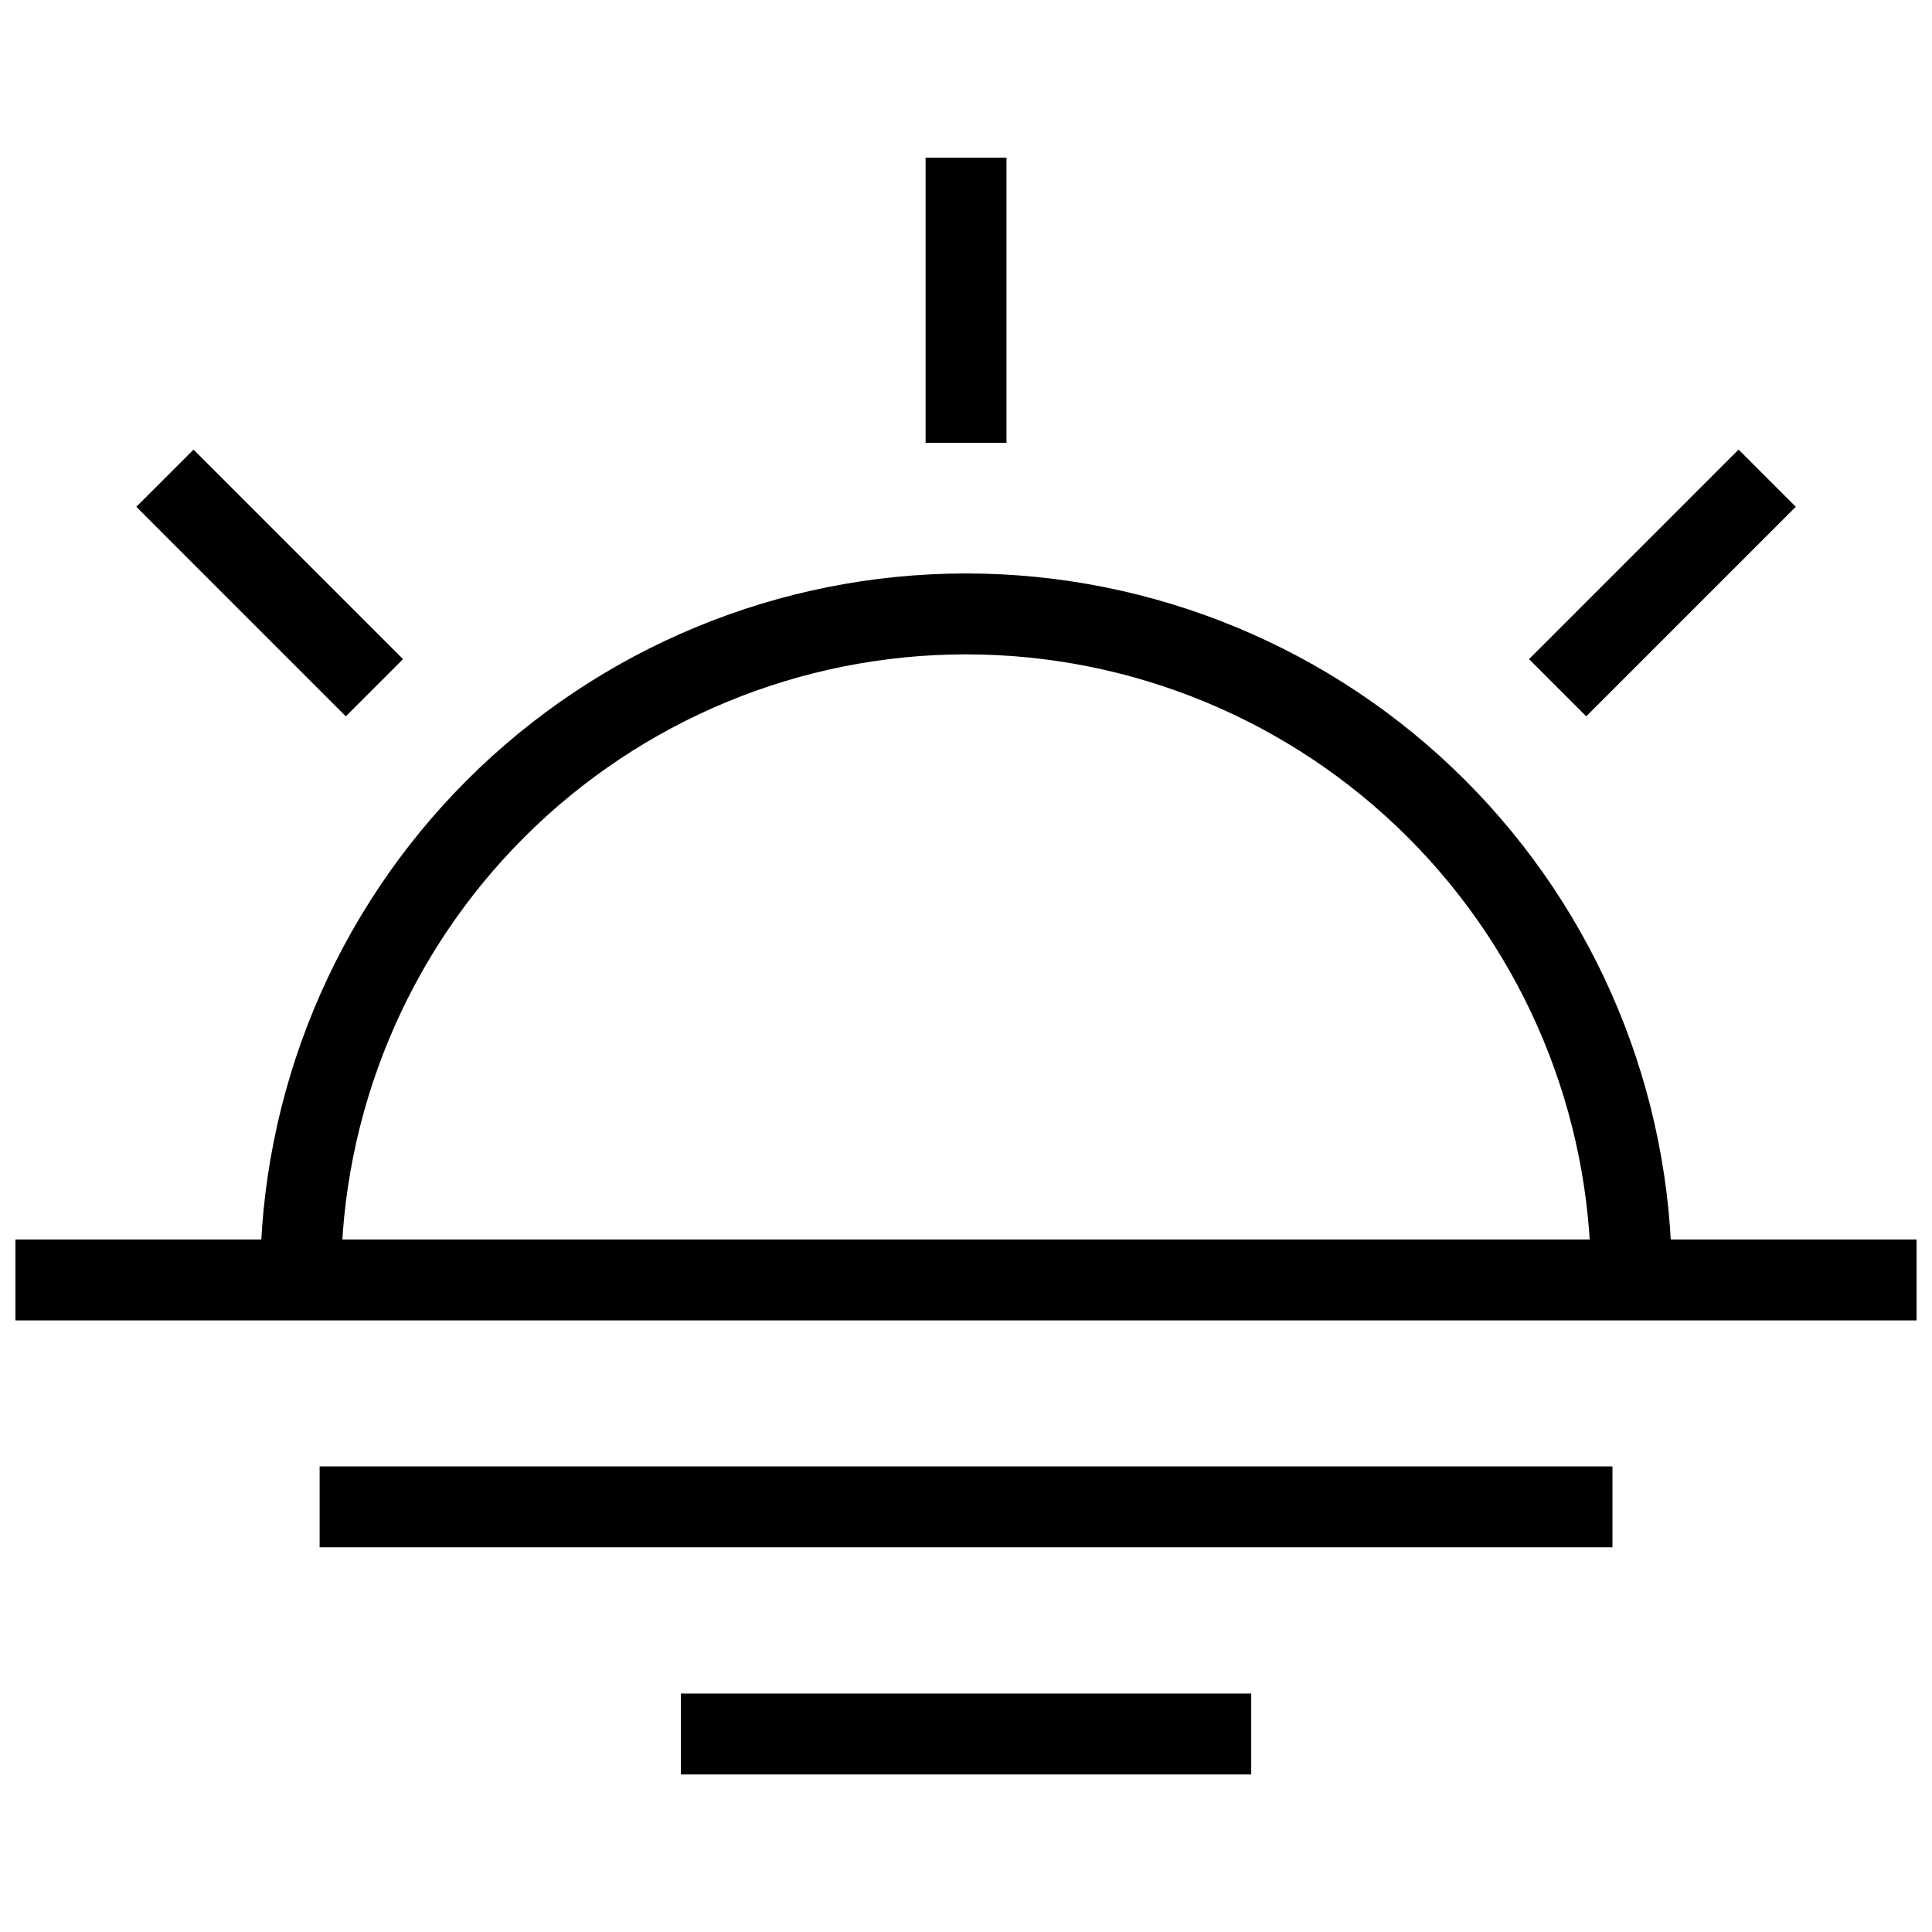
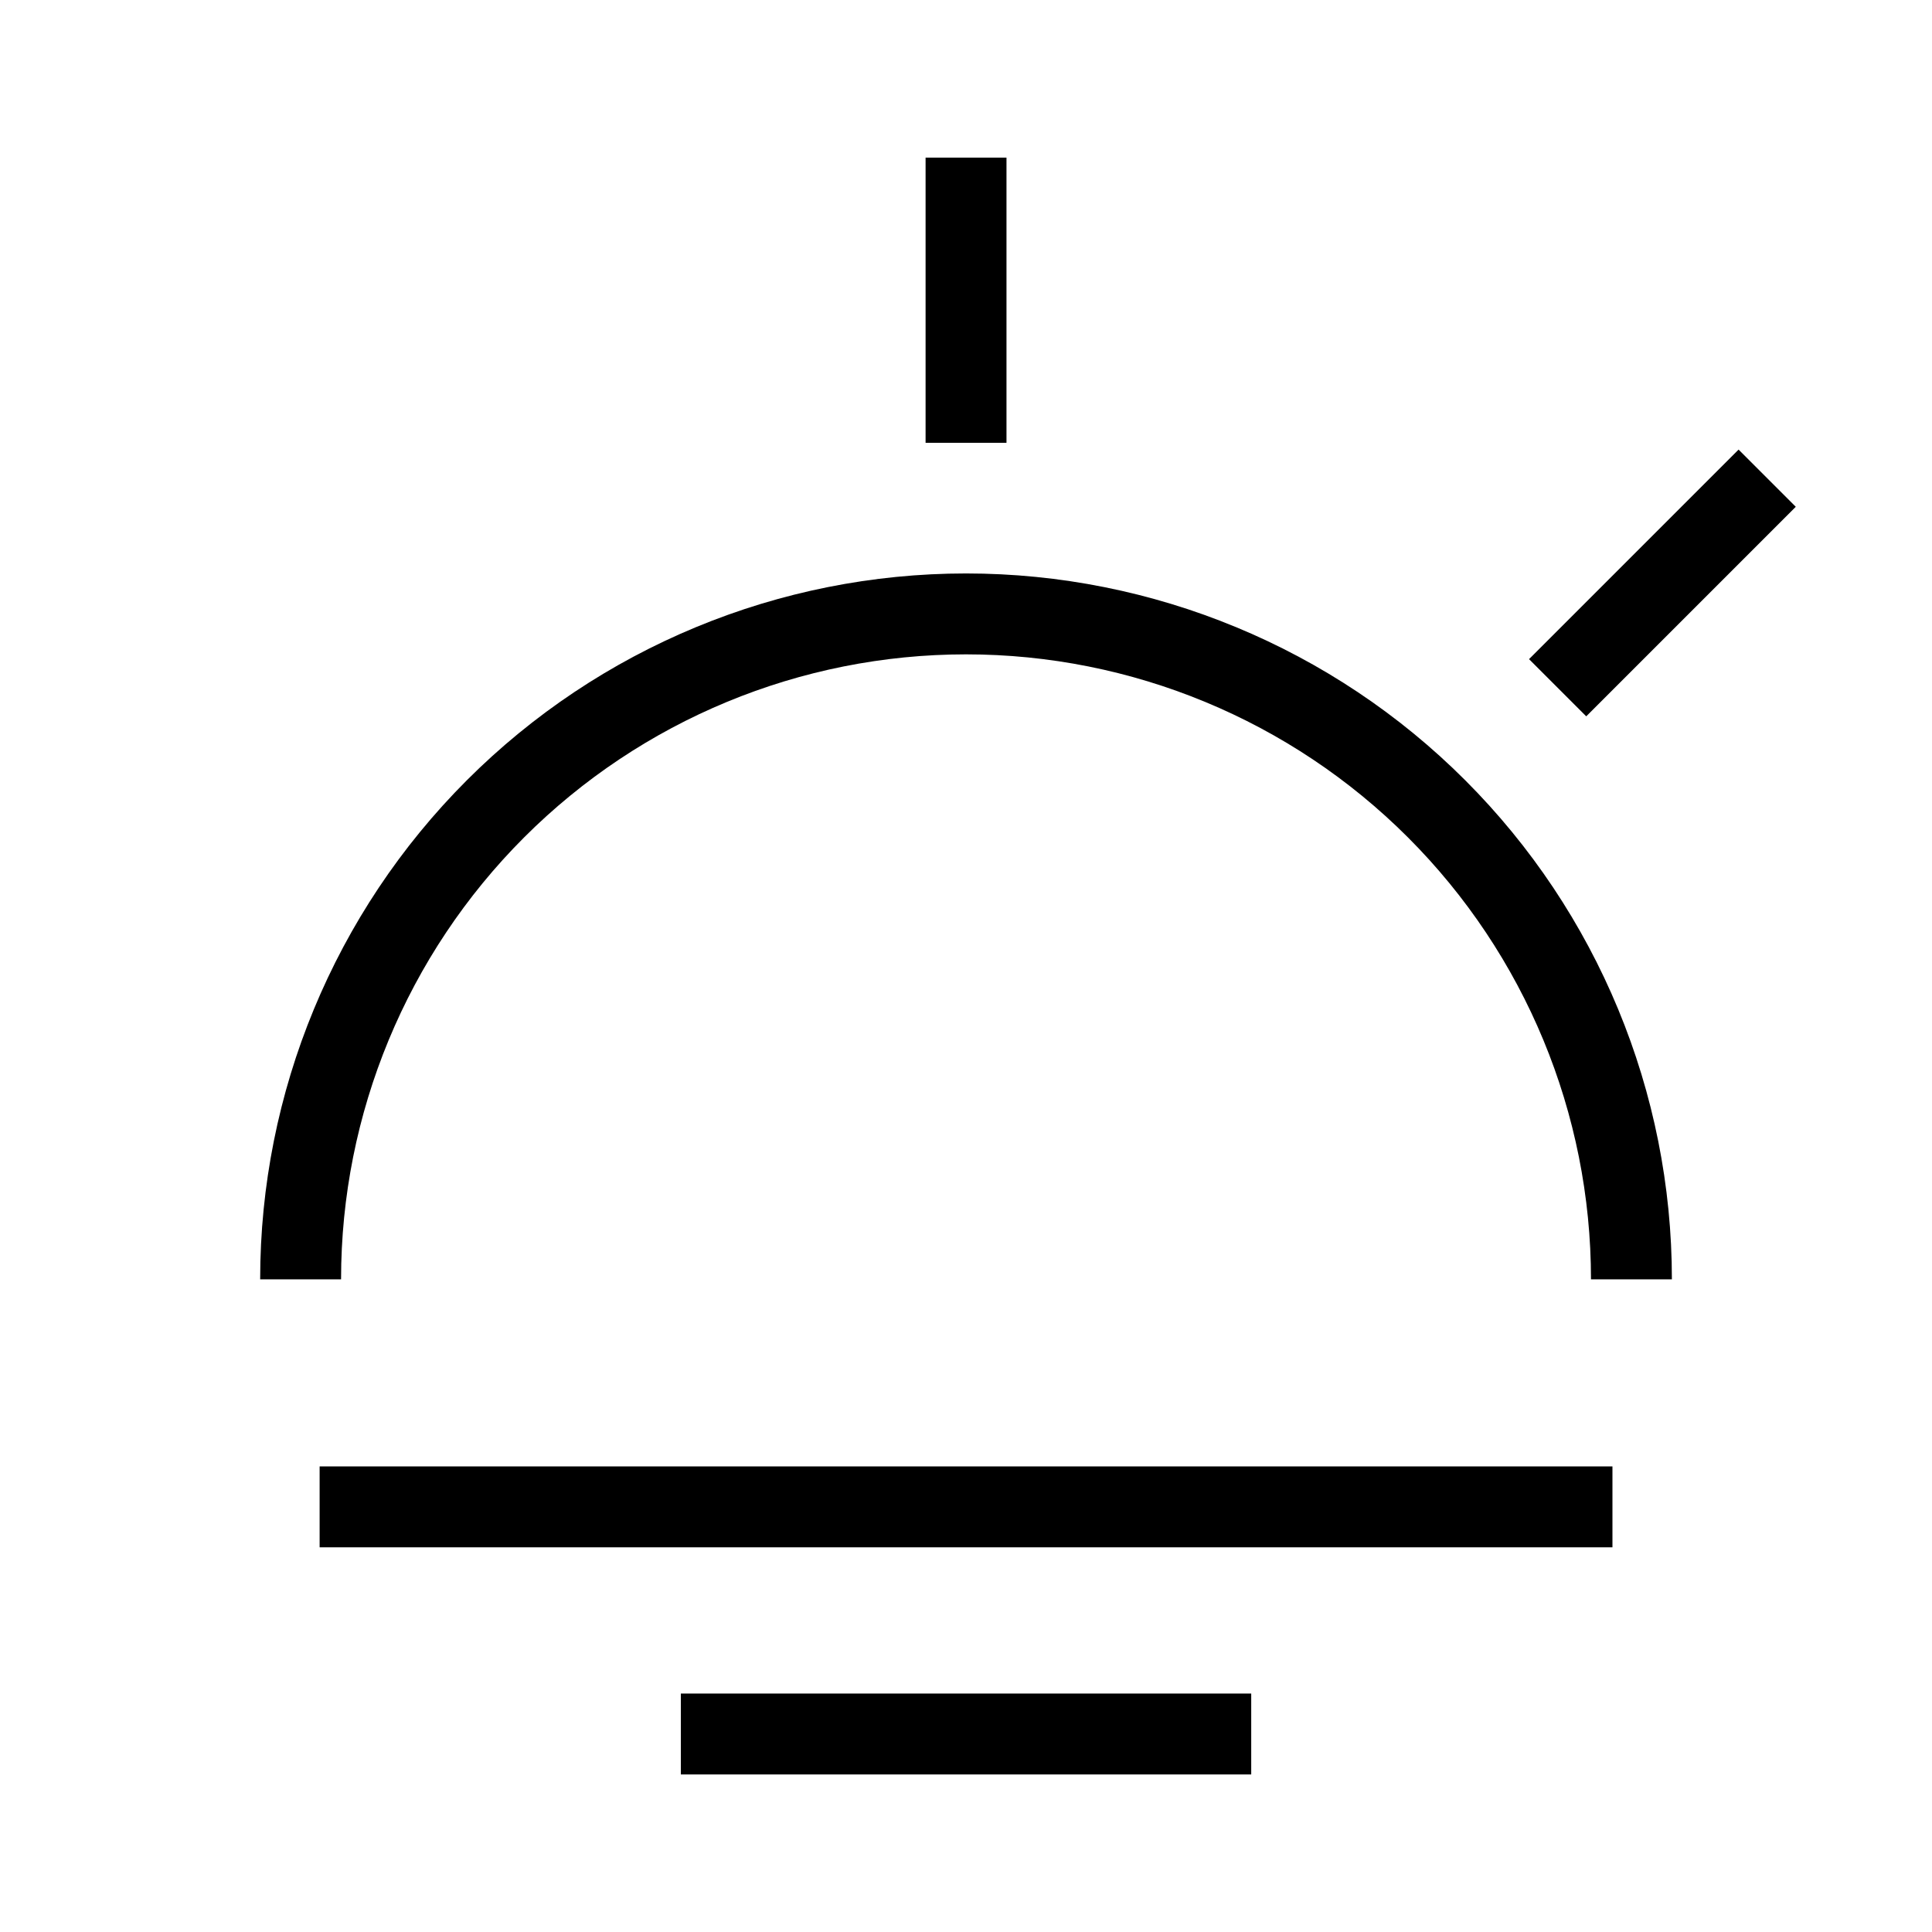
<svg xmlns="http://www.w3.org/2000/svg" width="800px" height="800px" version="1.1" viewBox="144 144 512 512">
  <defs>
    <clipPath id="d">
-       <path d="m148.09 472h503.81v22h-503.81z" />
-     </clipPath>
+       </clipPath>
    <clipPath id="c">
      <path d="m253 148.09h398.9v481.91h-398.9z" />
    </clipPath>
    <clipPath id="b">
-       <path d="m148.09 148.09h398.91v481.91h-398.91z" />
-     </clipPath>
+       </clipPath>
    <clipPath id="a">
      <path d="m148.09 148.09h503.81v503.81h-503.81z" />
    </clipPath>
  </defs>
  <g clip-path="url(#d)">
    <path transform="matrix(5.36 0 0 5.36 148.09 185.77)" d="m-3.553e-15 55.49h94" fill="none" stroke="#000000" stroke-miterlimit="10" stroke-width="4" />
  </g>
  <path transform="matrix(5.36 0 0 5.36 148.09 185.77)" d="m15.04 66.71h63.92" fill="none" stroke="#000000" stroke-miterlimit="10" stroke-width="4" />
  <path transform="matrix(5.36 0 0 5.36 148.09 185.77)" d="m32.9 77.94h28.2" fill="none" stroke="#000000" stroke-miterlimit="10" stroke-width="4" />
  <path transform="matrix(5.36 0 0 5.36 148.09 185.77)" d="m47 2.1769e-4v14.1" fill="none" stroke="#000000" stroke-miterlimit="10" stroke-width="4" />
  <g clip-path="url(#c)">
    <path transform="matrix(5.36 0 0 5.36 148.09 185.77)" d="m86.61 15.85-10.36 10.36" fill="none" stroke="#000000" stroke-miterlimit="10" stroke-width="4" />
  </g>
  <g clip-path="url(#b)">
    <path transform="matrix(5.36 0 0 5.36 148.09 185.77)" d="m17.75 26.21-10.359-10.36" fill="none" stroke="#000000" stroke-miterlimit="10" stroke-width="4" />
  </g>
  <g clip-path="url(#a)">
    <path transform="matrix(5.36 0 0 5.36 148.09 185.77)" d="m14.1 55.46c0-8.726 3.466-17.094 9.636-23.264 6.17-6.17 14.538-9.636 23.264-9.636 8.726 0 17.094 3.466 23.263 9.636 6.17 6.17 9.636 14.539 9.636 23.264" fill="none" stroke="#000000" stroke-miterlimit="10" stroke-width="4" />
  </g>
</svg>